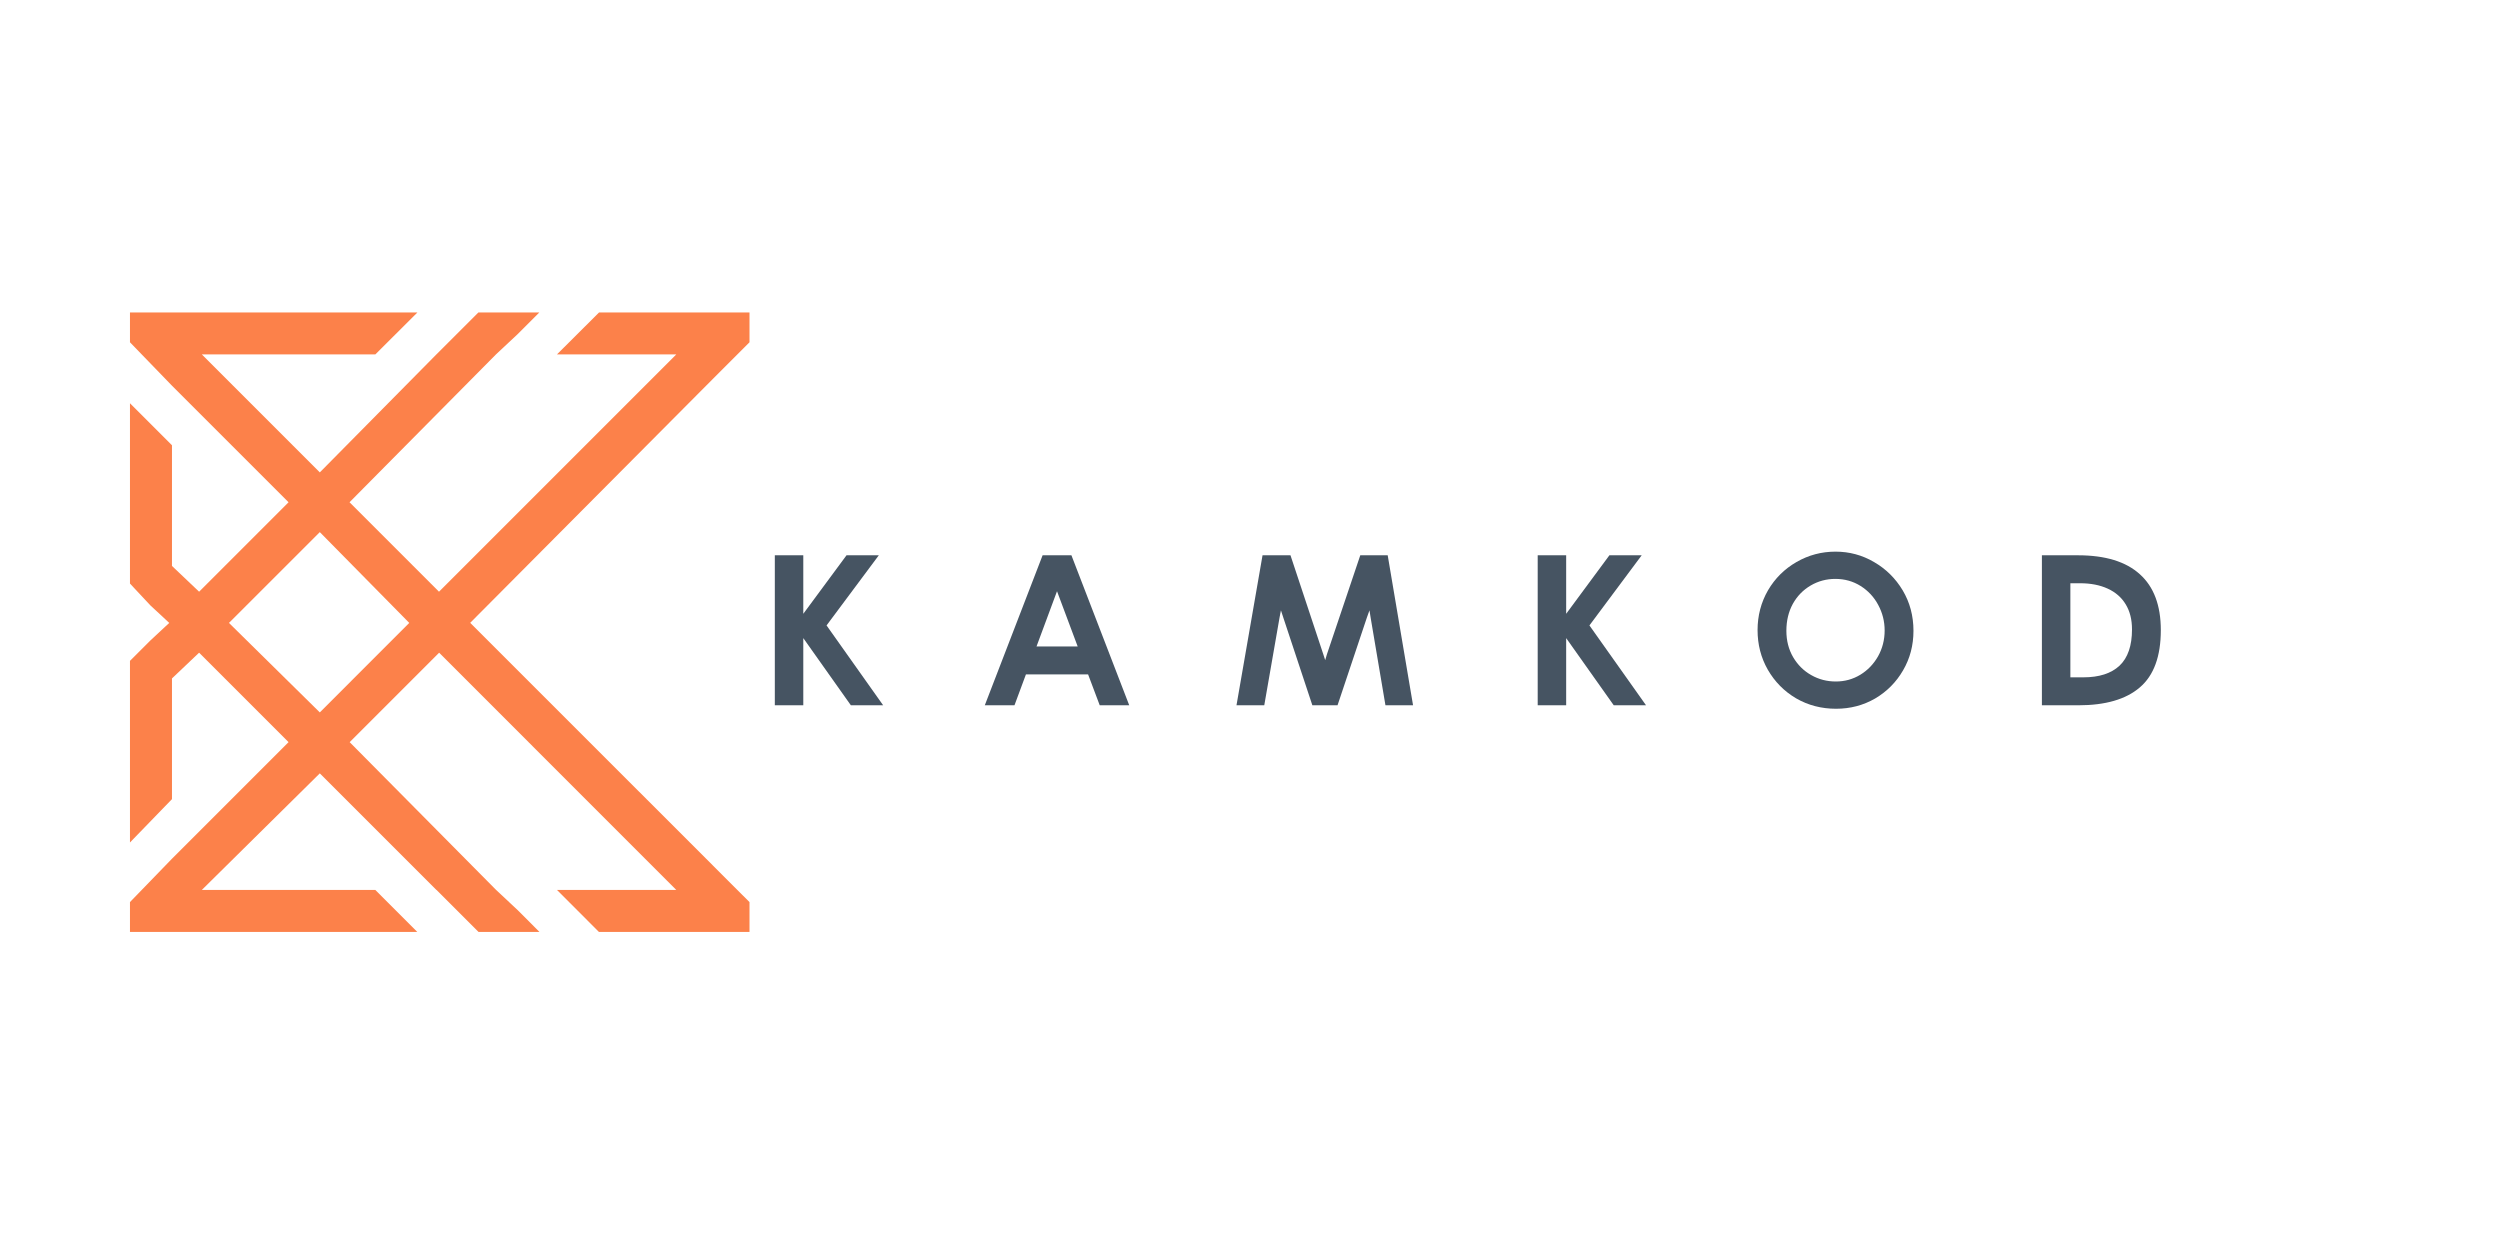
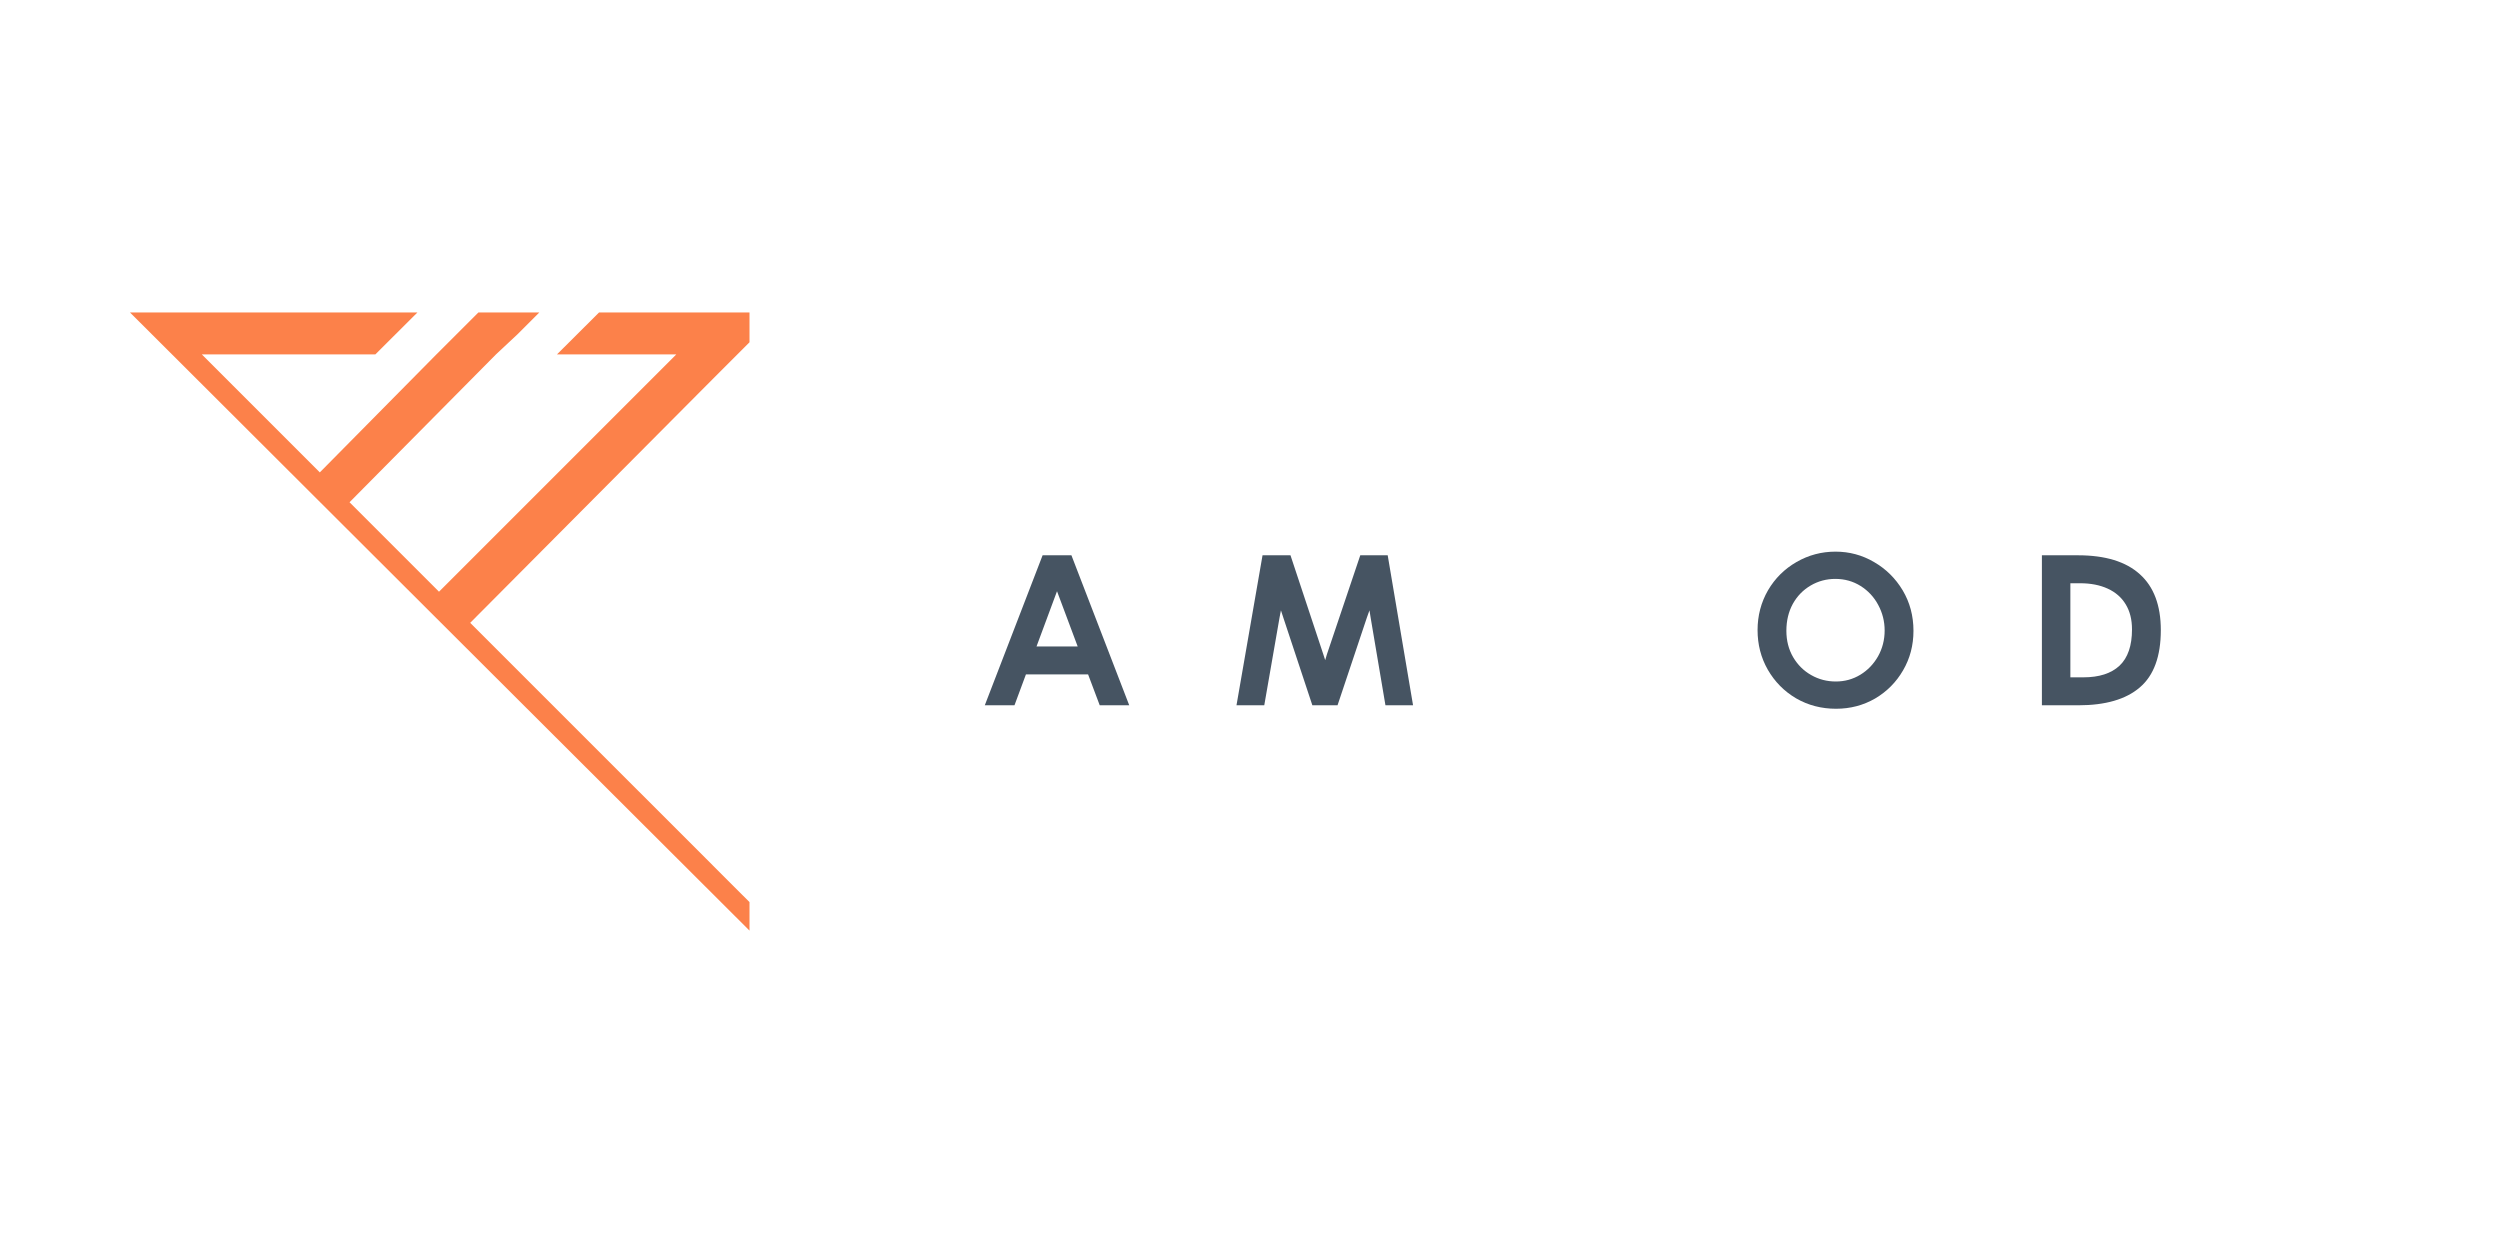
<svg xmlns="http://www.w3.org/2000/svg" width="300" zoomAndPan="magnify" viewBox="0 0 224.88 112.5" height="150" preserveAspectRatio="xMidYMid meet" version="1.0">
  <defs>
    <g />
    <clipPath id="2e08096151">
-       <path d="M 11.637 28.121 L 67.641 28.121 L 67.641 84 L 11.637 84 Z M 11.637 28.121 " clip-rule="nonzero" />
+       <path d="M 11.637 28.121 L 67.641 28.121 L 67.641 84 Z M 11.637 28.121 " clip-rule="nonzero" />
    </clipPath>
  </defs>
  <g clip-path="url(#2e08096151)">
    <path fill="#fc814a" d="M 13.469 28.121 L 48.48 28.121 L 46.531 30.07 L 44.578 31.898 L 31.398 45.203 L 39.449 53.254 L 60.805 31.898 L 50.066 31.898 L 53.855 28.121 L 67.395 28.121 L 67.395 30.805 L 65.441 32.758 L 63.492 34.711 L 42.258 56.055 L 63.492 77.285 L 65.441 79.238 L 67.395 81.188 L 67.395 83.875 L 53.844 83.875 L 50.066 80.094 L 60.805 80.094 L 39.461 58.742 L 31.41 66.793 L 44.59 80.094 L 46.543 81.922 L 48.492 83.875 L 43.008 83.875 L 39.227 80.094 L 33.719 80.094 L 37.496 83.875 L 11.637 83.875 L 11.637 81.188 L 15.418 77.285 L 25.91 66.793 L 17.859 58.742 L 15.418 61.059 L 15.418 71.922 L 11.637 75.824 L 11.637 59.477 L 13.469 57.648 L 15.172 56.062 L 13.469 54.48 L 11.637 52.52 L 11.637 36.293 L 15.418 40.074 L 15.418 50.934 L 17.859 53.254 L 25.91 45.203 L 15.418 34.711 L 11.637 30.805 L 11.637 28.121 Z M 33.719 31.898 L 18.105 31.898 L 28.723 42.516 L 39.215 31.898 L 42.996 28.121 L 37.508 28.121 Z M 18.105 80.094 L 39.215 80.094 L 28.723 69.602 Z M 28.723 64.117 L 36.773 56.062 L 28.723 47.891 L 20.547 56.062 Z M 28.723 64.117 " fill-opacity="1" fill-rule="nonzero" />
  </g>
  <g fill="#465462" fill-opacity="1">
    <g transform="translate(68.127, 63.476)">
      <g>
-         <path d="M 11.297 0 L 8.391 0 L 4.109 -6.047 L 4.109 0 L 1.547 0 L 1.547 -13.5 L 4.109 -13.5 L 4.109 -8.234 L 8 -13.5 L 10.906 -13.5 L 6.203 -7.188 Z M 11.297 0 " />
-       </g>
+         </g>
    </g>
  </g>
  <g fill="#465462" fill-opacity="1">
    <g transform="translate(88.571, 63.476)">
      <g>
        <path d="M 10.344 0 L 9.297 -2.781 L 3.703 -2.781 L 2.672 0 L 0 0 L 5.203 -13.5 L 7.797 -13.5 L 13 0 Z M 4.656 -5.297 L 8.359 -5.297 L 6.5 -10.266 Z M 4.656 -5.297 " />
      </g>
    </g>
  </g>
  <g fill="#465462" fill-opacity="1">
    <g transform="translate(110.724, 63.476)">
      <g>
        <path d="M 16.391 0 L 13.906 0 L 12.578 -7.859 L 12.469 -8.547 L 12.234 -7.891 L 9.594 0 L 7.328 0 L 4.719 -7.875 L 4.5 -8.547 L 4.375 -7.891 L 3 0 L 0.5 0 L 2.844 -13.5 L 5.359 -13.5 L 8.312 -4.594 L 8.484 -4.062 L 8.641 -4.594 L 11.641 -13.5 L 14.109 -13.5 Z M 16.391 0 " />
      </g>
    </g>
  </g>
  <g fill="#465462" fill-opacity="1">
    <g transform="translate(136.786, 63.476)">
      <g>
-         <path d="M 11.297 0 L 8.391 0 L 4.109 -6.047 L 4.109 0 L 1.547 0 L 1.547 -13.5 L 4.109 -13.5 L 4.109 -8.234 L 8 -13.5 L 10.906 -13.5 L 6.203 -7.188 Z M 11.297 0 " />
-       </g>
+         </g>
    </g>
  </g>
  <g fill="#465462" fill-opacity="1">
    <g transform="translate(157.23, 63.476)">
      <g>
        <path d="M 7.953 0.312 C 6.641 0.312 5.441 0 4.359 -0.625 C 3.285 -1.258 2.438 -2.117 1.812 -3.203 C 1.195 -4.285 0.891 -5.473 0.891 -6.766 C 0.891 -8.066 1.203 -9.258 1.828 -10.344 C 2.461 -11.426 3.316 -12.273 4.391 -12.891 C 5.473 -13.516 6.645 -13.828 7.906 -13.828 C 9.156 -13.828 10.312 -13.516 11.375 -12.891 C 12.445 -12.273 13.305 -11.426 13.953 -10.344 C 14.598 -9.258 14.922 -8.047 14.922 -6.703 C 14.922 -5.398 14.609 -4.211 13.984 -3.141 C 13.367 -2.078 12.531 -1.234 11.469 -0.609 C 10.406 0.004 9.234 0.312 7.953 0.312 Z M 7.938 -2.141 C 8.738 -2.141 9.473 -2.344 10.141 -2.75 C 10.805 -3.156 11.336 -3.707 11.734 -4.406 C 12.129 -5.113 12.328 -5.891 12.328 -6.734 C 12.328 -7.555 12.133 -8.32 11.75 -9.031 C 11.375 -9.738 10.848 -10.305 10.172 -10.734 C 9.492 -11.16 8.734 -11.375 7.891 -11.375 C 7.086 -11.375 6.348 -11.176 5.672 -10.781 C 4.992 -10.383 4.457 -9.832 4.062 -9.125 C 3.676 -8.414 3.484 -7.609 3.484 -6.703 C 3.484 -5.816 3.688 -5.023 4.094 -4.328 C 4.5 -3.641 5.039 -3.102 5.719 -2.719 C 6.395 -2.332 7.133 -2.141 7.938 -2.141 Z M 7.938 -2.141 " />
      </g>
    </g>
  </g>
  <g fill="#465462" fill-opacity="1">
    <g transform="translate(182.164, 63.476)">
      <g>
        <path d="M 4.797 -13.5 C 7.254 -13.5 9.109 -12.93 10.359 -11.797 C 11.617 -10.672 12.25 -8.992 12.25 -6.766 C 12.25 -4.398 11.617 -2.68 10.359 -1.609 C 9.109 -0.535 7.266 0 4.828 0 L 1.547 0 L 1.547 -13.5 Z M 5.281 -2.516 C 6.695 -2.516 7.781 -2.863 8.531 -3.562 C 9.281 -4.27 9.656 -5.359 9.656 -6.828 C 9.656 -7.711 9.469 -8.461 9.094 -9.078 C 8.719 -9.703 8.176 -10.176 7.469 -10.5 C 6.77 -10.82 5.941 -10.984 4.984 -10.984 L 4.109 -10.984 L 4.109 -2.516 Z M 5.281 -2.516 " />
      </g>
    </g>
  </g>
</svg>